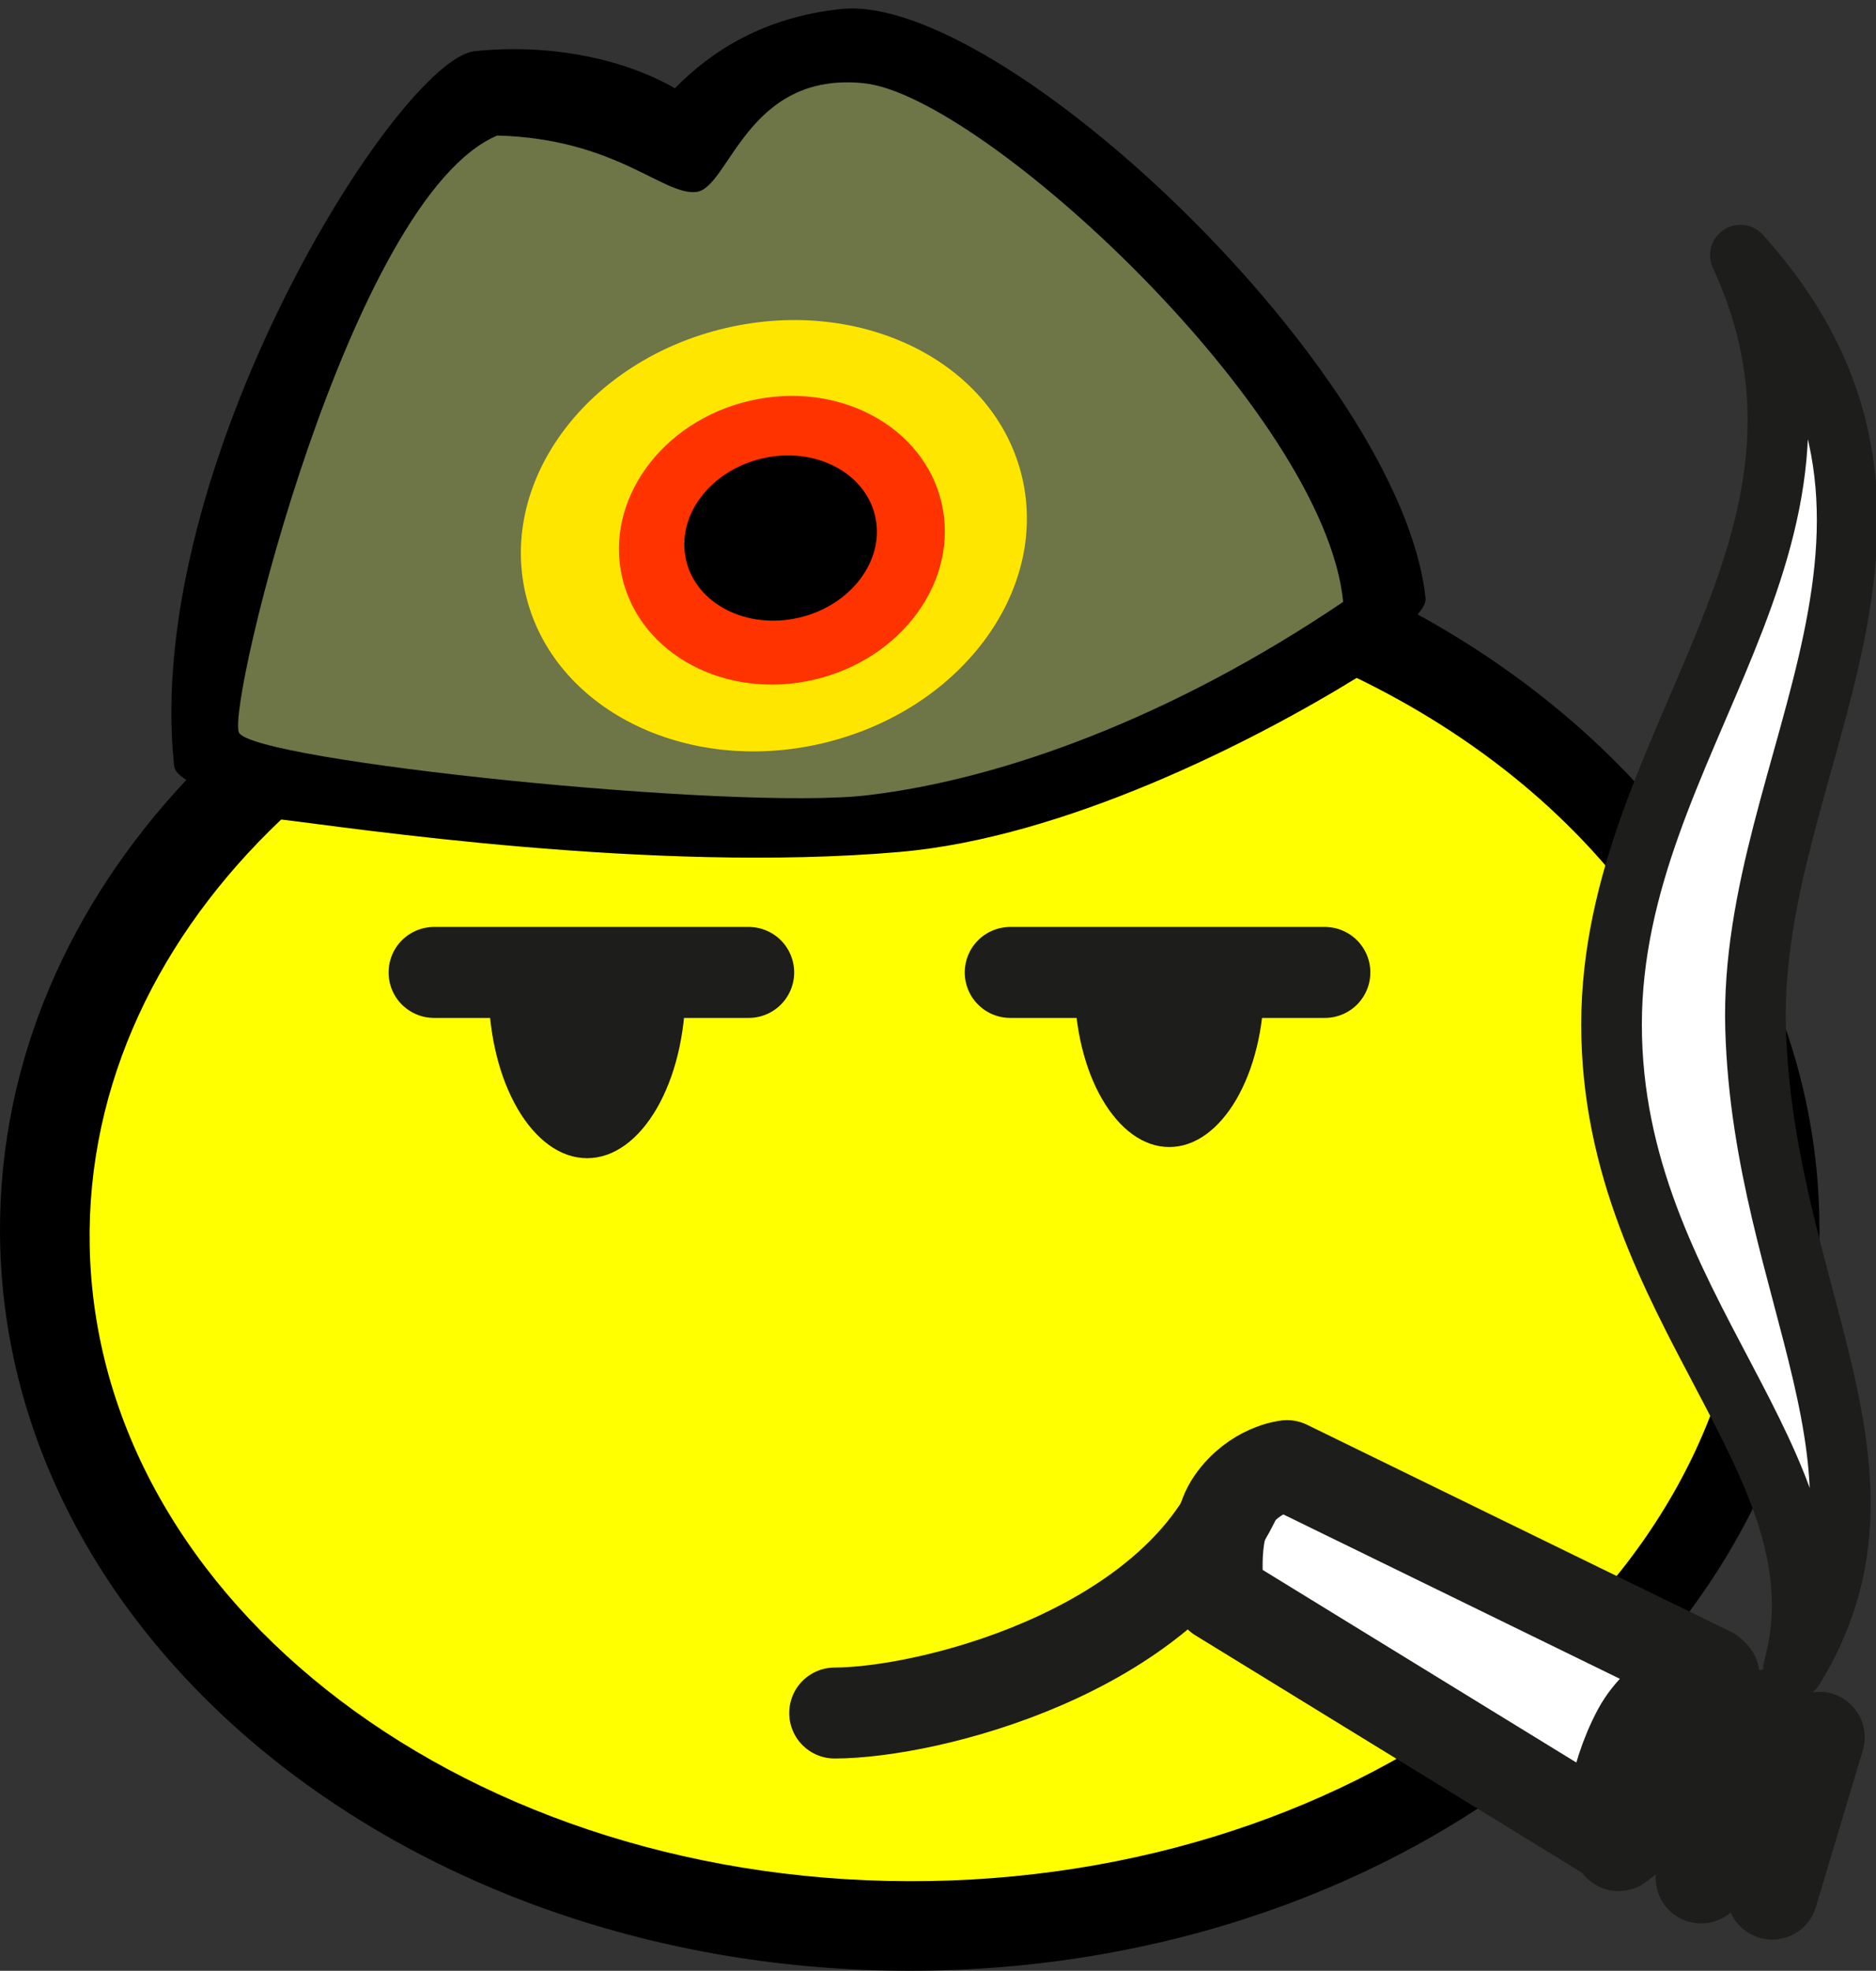
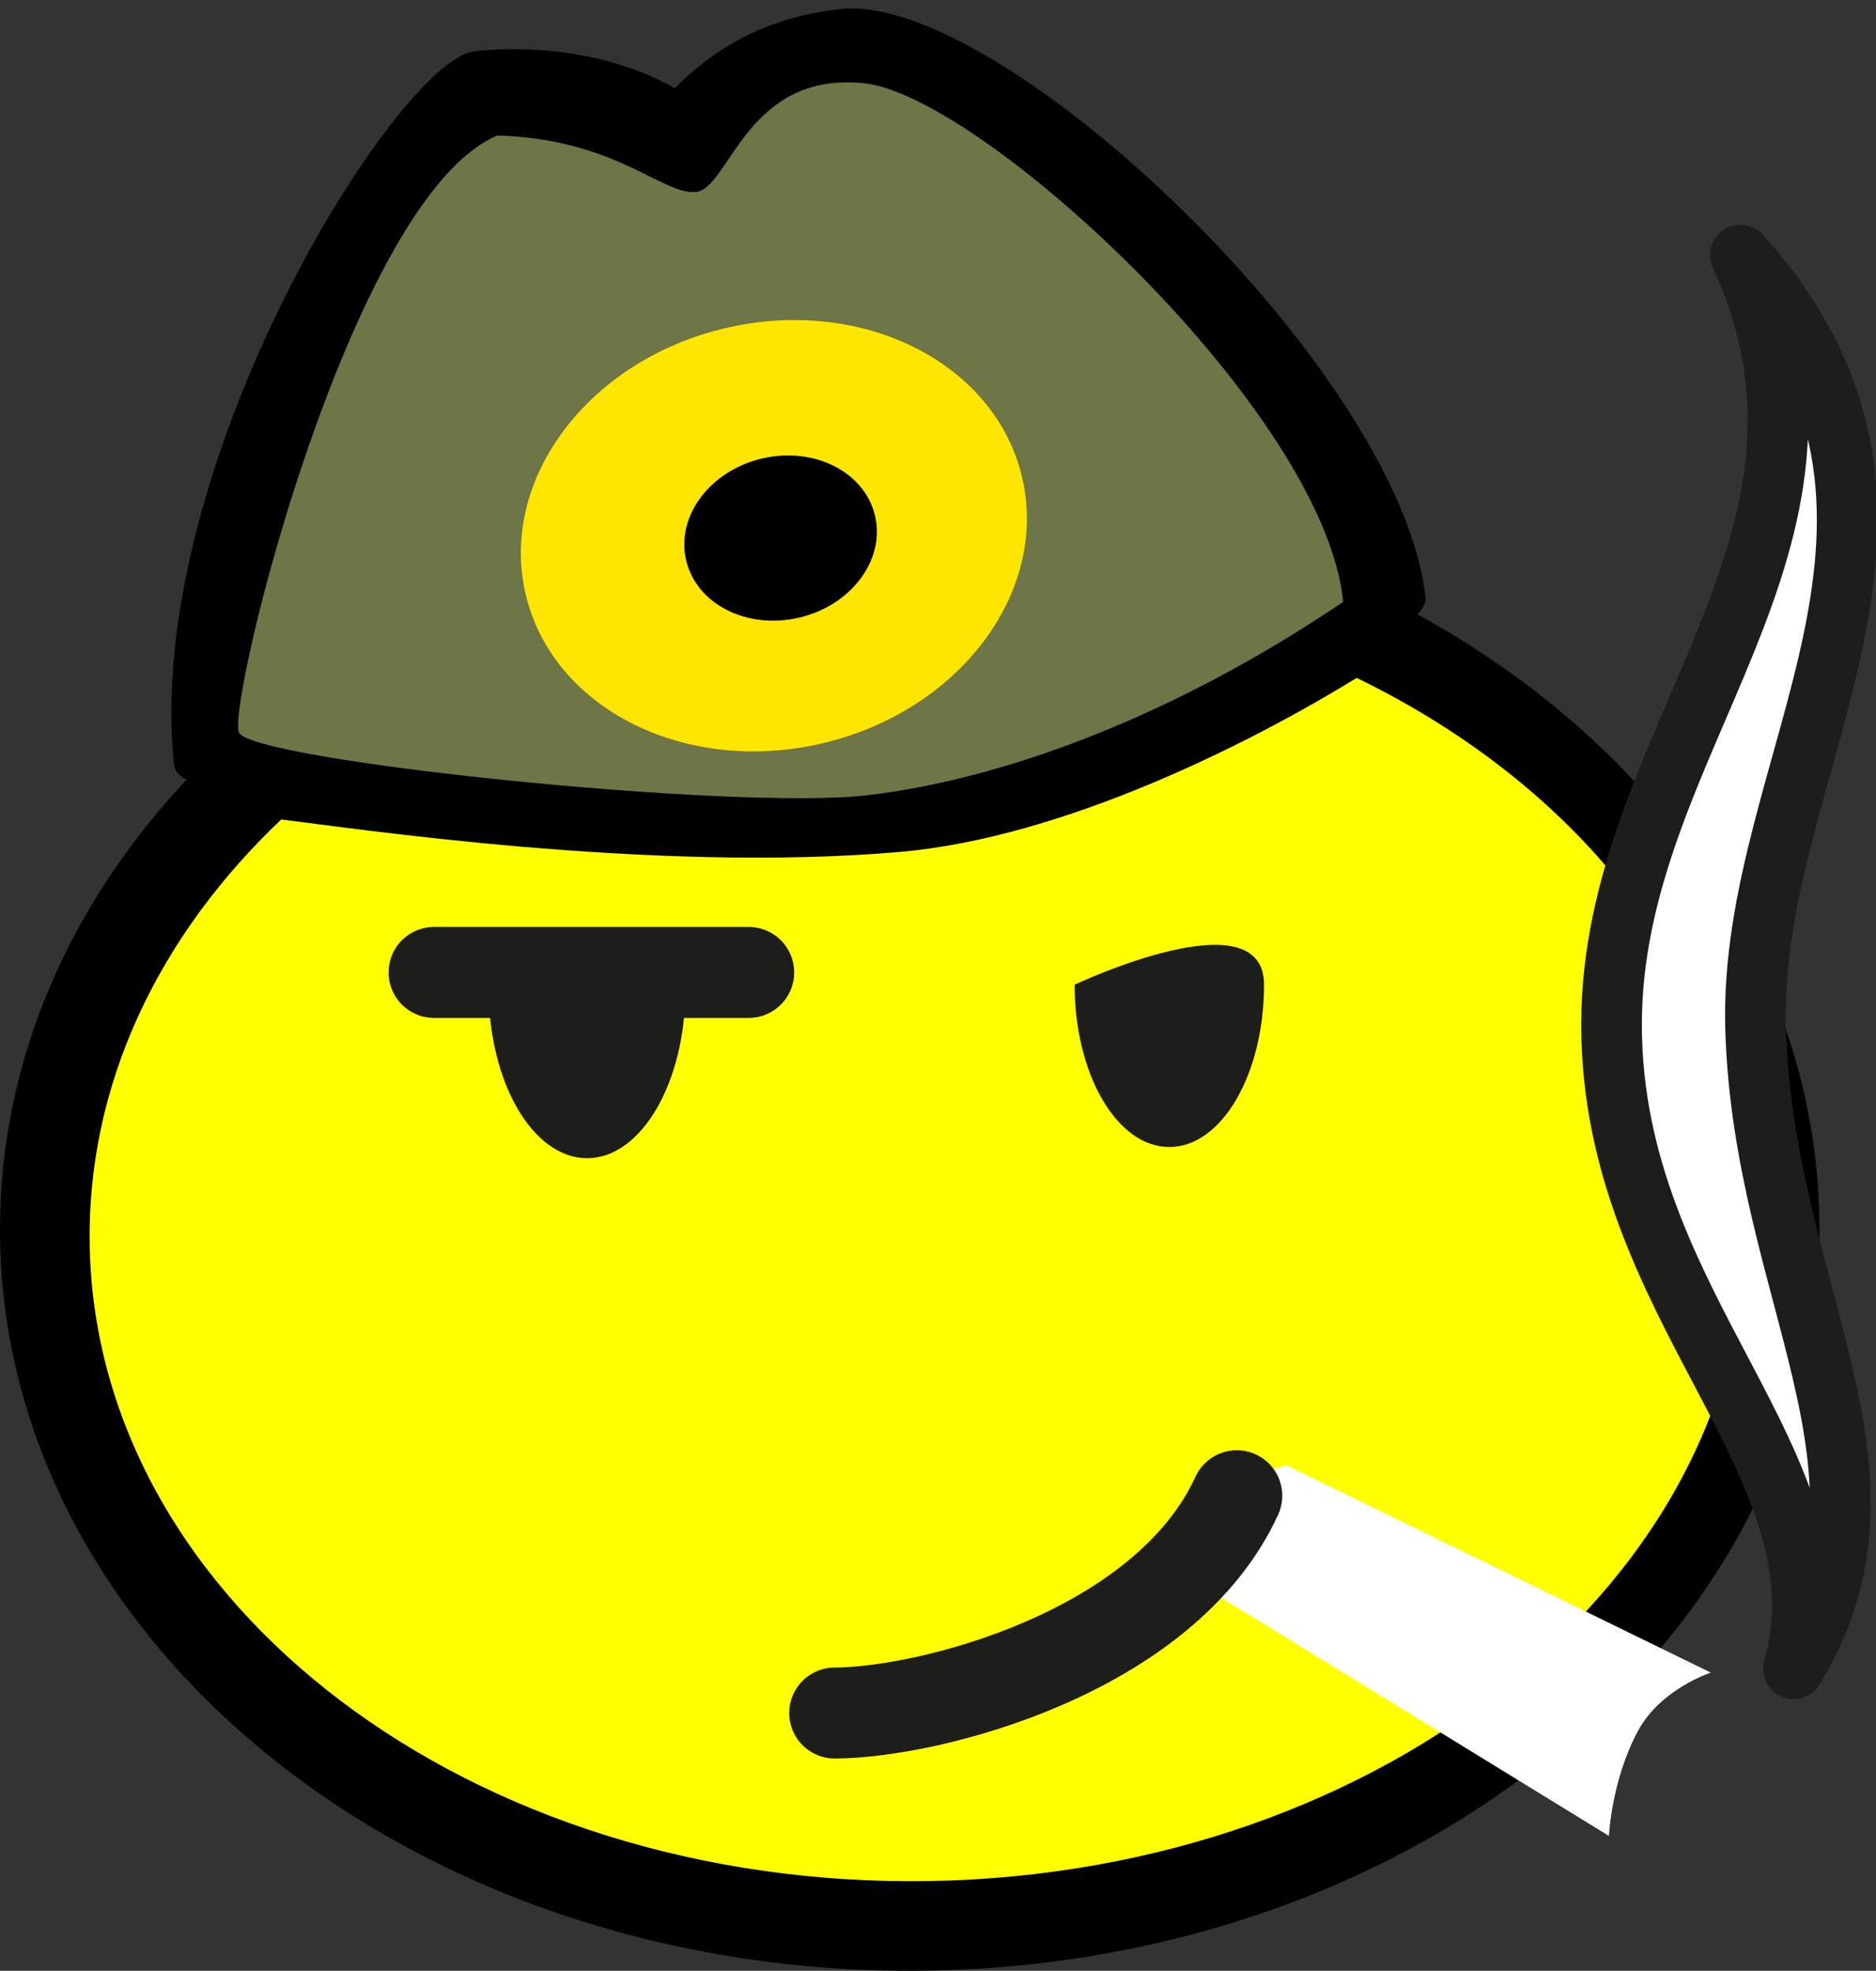
<svg xmlns="http://www.w3.org/2000/svg" version="1.1" id="Vordergrund" x="0px" y="0px" width="123.728px" height="130px" viewBox="0 0 123.728 130" enable-background="new 0 0 123.728 130" xml:space="preserve">
  <rect x="0" y="0" width="123.728" height="130" fill="#333333" stroke="none" />
  <g>
    <g>
      <g>
        <path d="M0,81.102c0-11.153,4.582-21.434,12.294-29.66c-0.494-0.299-0.776-0.607-0.81-0.921                                 C9.374,30.775,26.28,3.896,31.315,3.375c5.035-0.52,9.857,0.527,13.195,2.447c2.472-2.52,5.952-4.708,10.986-5.228                                 c10.557-1.091,36.92,23.865,38.522,38.851c0.031,0.294-0.152,0.66-0.519,1.084c15.986,8.784,26.5,23.678,26.5,40.573                                 C120,108.108,93.138,130,60,130S0,108.108,0,81.102z" />
      </g>
      <g>
        <path fill-rule="evenodd" clip-rule="evenodd" fill="#FFFF00" d="M5.916,82.153c-0.192-10.644,4.578-20.464,12.629-28.095                                 c4.424,0.517,24.427,3.567,40.809,2.138c10.869-0.949,23.237-7.238,30.122-11.479c15.188,7.376,25.389,20.488,25.662,35.593                                 c0.427,23.665-23.676,43.261-53.837,43.77C31.139,124.589,6.343,105.818,5.916,82.153z" />
      </g>
      <g>
        <path fill-rule="evenodd" clip-rule="evenodd" fill="#1D1D1B" d="M70.875,64.954c0,0,12.491-5.915,12.491,0                                 c0,5.914-2.797,10.708-6.248,10.708C73.668,75.662,70.875,70.868,70.875,64.954z" />
      </g>
      <g>
        <path fill-rule="evenodd" clip-rule="evenodd" fill="#1D1D1B" d="M32.23,65.229c0-6.169,12.978,0,12.978,0                                 c0,6.169-2.902,11.169-6.487,11.169C35.136,76.399,32.23,71.398,32.23,65.229z" />
      </g>
      <g>
        <path fill-rule="evenodd" clip-rule="evenodd" fill="#6E7547" d="M57.208,52.457c-8.828,1.035-40.621-2.276-41.448-4.138                                 s7.379-35.311,17.035-39.379c7.793,0.207,10.896,3.931,13.103,3.725c2.207-0.207,3.311-8,11.104-7.172                                 c7.793,0.828,30.345,21.654,31.586,34.207C77.276,47.354,66.035,51.422,57.208,52.457z" />
      </g>
      <g>
        <g>
          <g>
            <path fill="#FFE600" d="M34.661,39.169c-1.757-7.565,4.151-15.413,13.196-17.528s17.802,2.302,19.56,9.867                                                 S63.266,46.92,54.22,49.036S36.418,46.734,34.661,39.169z" />
            <path fill="#FFE600" d="M51.039,35.338" />
          </g>
        </g>
        <g>
          <g>
-             <path fill="#FF3300" d="M41.036,38.099c-1.18-5.079,2.579-10.299,8.396-11.66c5.817-1.36,11.488,1.654,12.668,6.733                                                 c1.18,5.079-2.579,10.299-8.396,11.66S42.215,43.178,41.036,38.099z" />
            <path fill="#FF3300" d="M51.568,35.636" />
          </g>
        </g>
        <g>
          <g>
            <path d="M45.25,36.95c-0.674-2.899,1.571-5.902,5.013-6.707c3.441-0.805,6.778,0.893,7.451,3.792                                                 c0.673,2.899-1.571,5.902-5.013,6.707S45.923,39.85,45.25,36.95z" />
            <path d="M51.482,35.493" />
          </g>
        </g>
      </g>
      <g>
        <line fill-rule="evenodd" clip-rule="evenodd" fill="none" stroke="#1D1D1B" stroke-width="6" stroke-linecap="round" stroke-miterlimit="3.864" x1="28.628" y1="64.145" x2="49.378" y2="64.145" />
      </g>
      <g>
-         <line fill-rule="evenodd" clip-rule="evenodd" fill="none" stroke="#1D1D1B" stroke-width="6" stroke-linecap="round" stroke-miterlimit="3.864" x1="66.628" y1="64.145" x2="87.378" y2="64.145" />
-       </g>
+         </g>
      <g>
        <g>
          <path fill-rule="evenodd" clip-rule="evenodd" fill="#FFFFFF" d="M118.286,110.079c3.75-13.5-12-23.75-12-42.5                                         s17.25-31.75,8.5-50.75c15.5,17.25,0.5,33.5,1,51S126.286,97.079,118.286,110.079z" />
          <path fill-rule="evenodd" clip-rule="evenodd" fill="none" stroke="#1D1D1B" stroke-width="4" stroke-linejoin="round" stroke-miterlimit="3.864" d="                                         M118.286,110.079c3.75-13.5-12-23.75-12-42.5s17.25-31.75,8.5-50.75c15.5,17.25,0.5,33.5,1,51S126.286,97.079,118.286,110.079z" />
        </g>
        <g>
          <path fill-rule="evenodd" clip-rule="evenodd" fill="#FFFFFF" d="M81.262,99.022c-1.493,2.132-0.853,6.294-0.853,6.294                                         l25.706,15.787c0,0,0.154-3.657,1.919-6.934c1.493-2.771,4.802-3.837,4.802-3.837L84.886,96.677                                         C84.886,96.677,82.754,96.89,81.262,99.022z" />
-           <path fill-rule="evenodd" clip-rule="evenodd" fill="none" stroke="#1D1D1B" stroke-width="6" stroke-linejoin="round" stroke-miterlimit="3.864" d="                                         M81.262,99.022c-1.493,2.132-0.853,6.294-0.853,6.294l25.706,15.787c0,0,0.154-3.657,1.919-6.934                                         c1.493-2.771,4.802-3.837,4.802-3.837L84.886,96.677C84.886,96.677,82.754,96.89,81.262,99.022z" />
        </g>
        <g>
-           <path fill-rule="evenodd" clip-rule="evenodd" fill="none" stroke="#1D1D1B" stroke-width="6" stroke-linecap="round" stroke-linejoin="round" stroke-miterlimit="3.864" d="                                         M113.048,110.545c0,0-8.213,5.543-6.294,11.198c5.229-4.051,5.015-4.051,5.015-4.051l4.904-4.589l-4.477,10.772l7.787-9.279                                         l-3.096,10.345" />
-         </g>
+           </g>
      </g>
    </g>
    <g>
      <line fill-rule="evenodd" clip-rule="evenodd" fill="none" stroke="#1D1D1B" stroke-miterlimit="3.864" x1="119.341" y1="-6.068" x2="119.341" y2="-5.904" />
    </g>
    <g>
      <path fill-rule="evenodd" clip-rule="evenodd" fill="none" stroke="#1D1D1B" stroke-width="6" stroke-linecap="round" stroke-miterlimit="3.864" d="                         M81.57,98.664c-4.752,10.372-20.316,14.319-26.519,14.333" />
    </g>
  </g>
</svg>